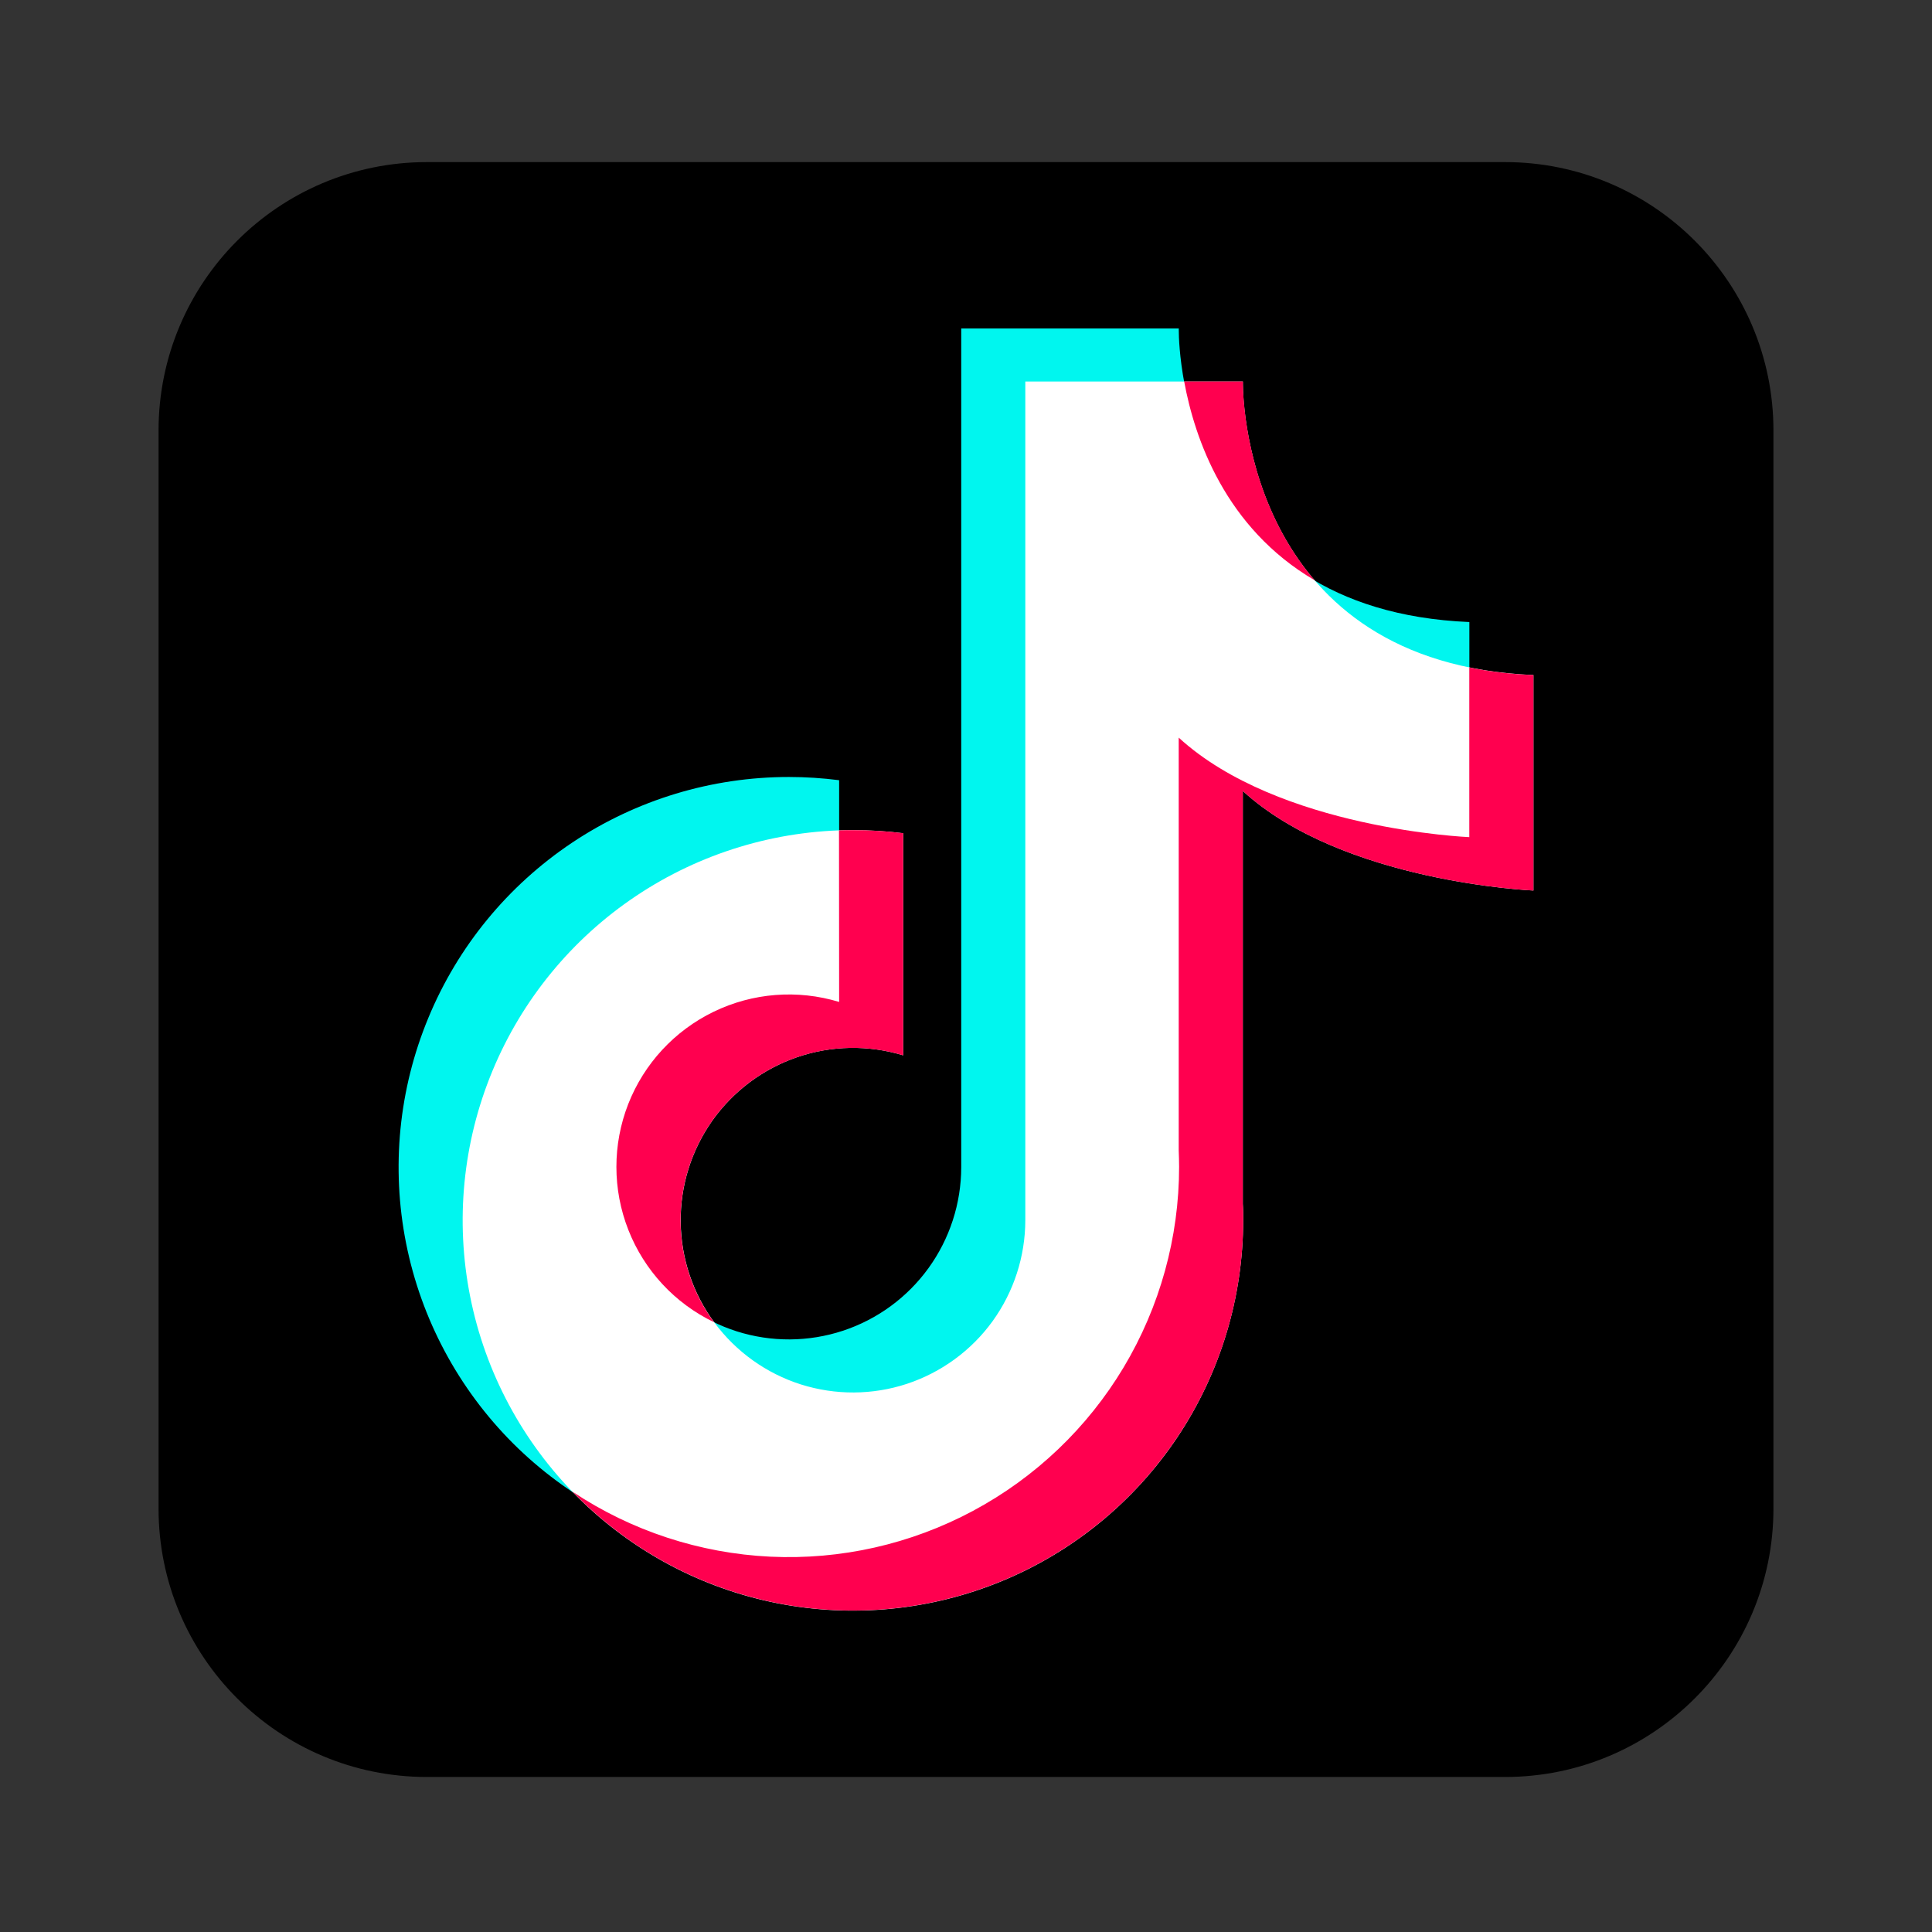
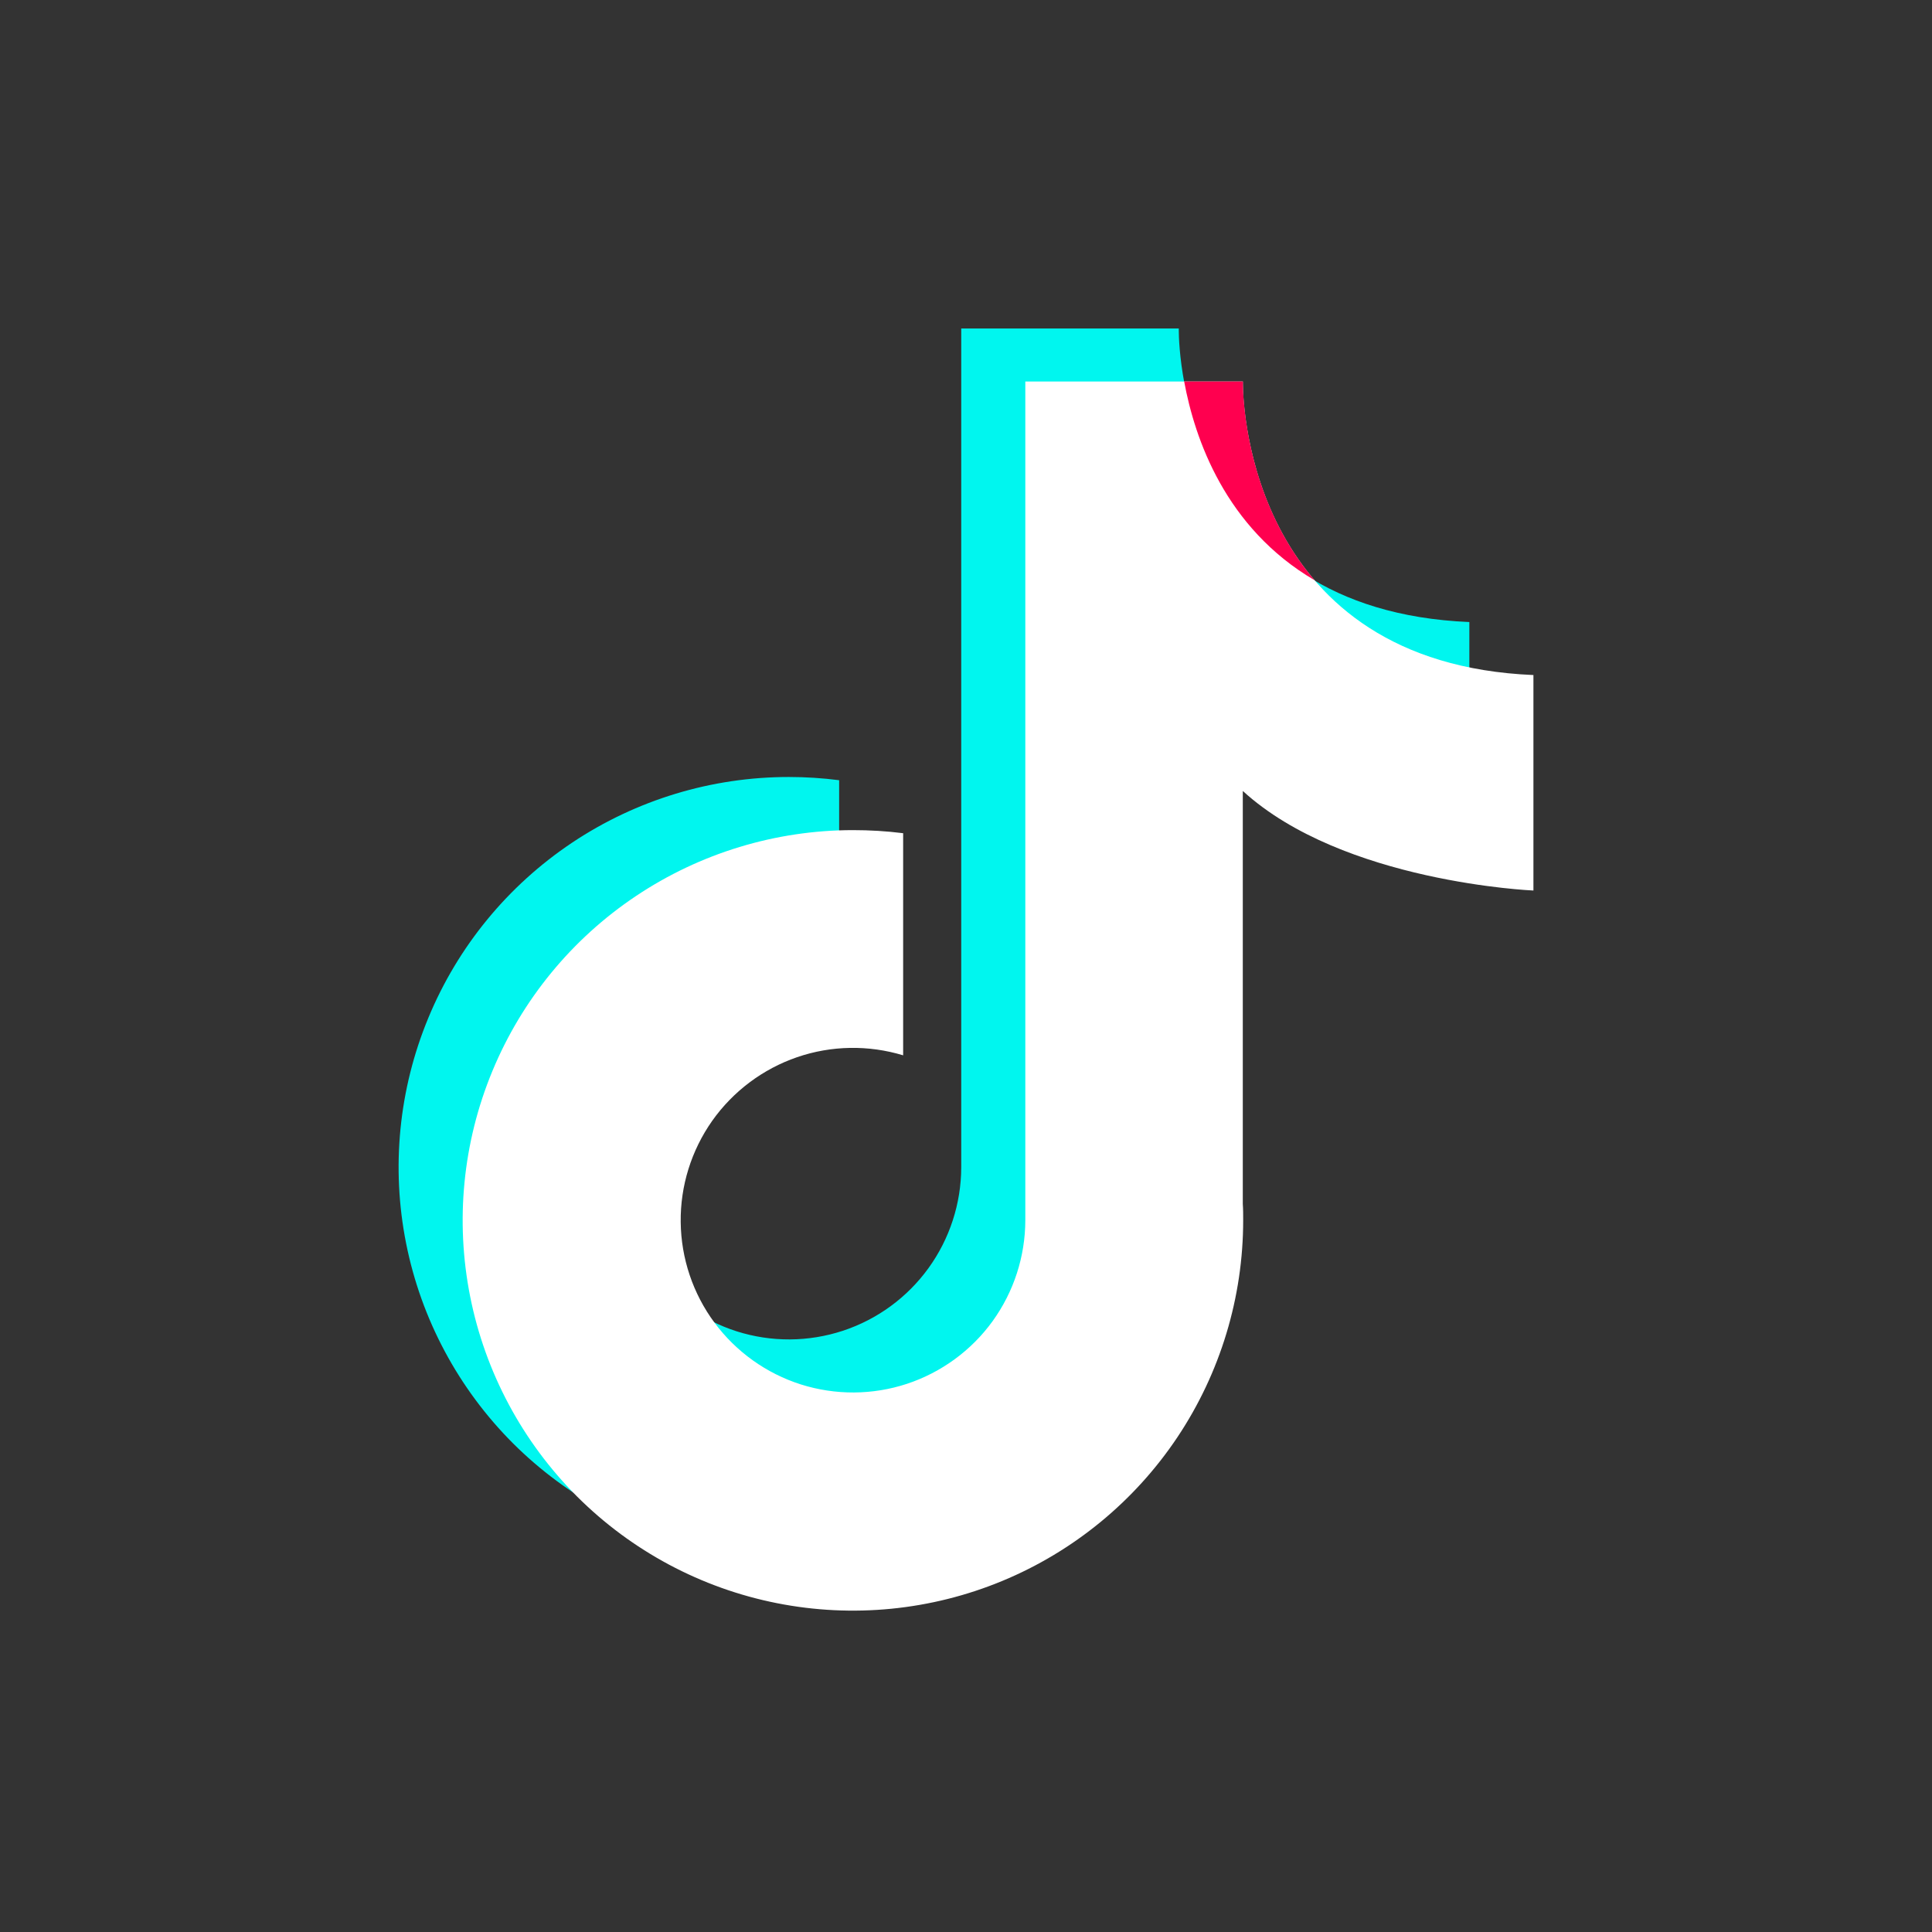
<svg xmlns="http://www.w3.org/2000/svg" width="30" height="30" viewBox="0 0 30 30" fill="none">
  <rect x="0" y="0" width="30" height="30" fill="#333333" stroke="none" />
-   <path d="M23.369 2.517H6.63C4.328 2.517 2.462 4.383 2.462 6.686V23.424C2.462 25.727 4.328 27.593 6.63 27.593H23.369C25.671 27.593 27.538 25.727 27.538 23.424V6.686C27.538 4.383 25.671 2.517 23.369 2.517Z" fill="black" />
  <path d="M22.816 13.003V9.659C18.445 9.475 18.304 5.502 18.304 5.129V5.101H14.926V18.125C14.925 18.688 14.747 19.236 14.417 19.692C14.087 20.148 13.622 20.488 13.088 20.664C12.553 20.84 11.977 20.843 11.44 20.673C10.904 20.502 10.435 20.167 10.1 19.715C9.765 19.262 9.581 18.716 9.575 18.153C9.569 17.591 9.74 17.04 10.064 16.58C10.389 16.12 10.85 15.775 11.382 15.592C11.915 15.41 12.491 15.4 13.03 15.564V12.115C12.771 12.082 12.51 12.065 12.249 12.065C11.05 12.065 9.879 12.42 8.882 13.086C7.886 13.752 7.109 14.698 6.651 15.806C6.192 16.913 6.072 18.131 6.306 19.307C6.54 20.482 7.117 21.562 7.964 22.41C8.812 23.257 9.891 23.834 11.067 24.068C12.242 24.302 13.461 24.182 14.568 23.723C15.675 23.265 16.622 22.488 17.288 21.491C17.953 20.495 18.309 19.323 18.309 18.125C18.309 18.04 18.309 17.955 18.303 17.872V11.459C19.859 12.882 22.816 13.003 22.816 13.003Z" fill="#00F6EF" />
  <path d="M23.811 13.828V10.482C19.439 10.298 19.299 6.326 19.299 5.952V5.924H15.921V18.948C15.92 19.511 15.742 20.059 15.413 20.515C15.083 20.971 14.617 21.311 14.083 21.488C13.548 21.664 12.972 21.667 12.435 21.497C11.899 21.326 11.43 20.991 11.095 20.539C10.76 20.087 10.576 19.54 10.57 18.977C10.563 18.415 10.735 17.864 11.059 17.404C11.384 16.945 11.845 16.599 12.377 16.416C12.91 16.233 13.486 16.224 14.024 16.387V12.938C13.765 12.905 13.504 12.89 13.242 12.89C12.044 12.891 10.872 13.247 9.876 13.913C8.879 14.579 8.103 15.526 7.645 16.633C7.186 17.741 7.067 18.959 7.301 20.134C7.535 21.31 8.113 22.389 8.96 23.237C9.808 24.084 10.888 24.661 12.064 24.894C13.239 25.127 14.458 25.007 15.565 24.548C16.672 24.089 17.618 23.312 18.284 22.315C18.949 21.318 19.304 20.146 19.304 18.948C19.304 18.863 19.304 18.779 19.298 18.695V12.282C20.854 13.705 23.811 13.828 23.811 13.828Z" fill="white" />
  <path d="M18.388 5.924C18.551 6.811 19.027 8.198 20.413 9.01C19.354 7.775 19.3 6.182 19.3 5.952V5.924H18.388Z" fill="#FF004F" />
-   <path d="M23.811 13.828V10.482C23.476 10.47 23.143 10.431 22.815 10.365V12.999C22.815 12.999 19.857 12.878 18.303 11.454V17.866C18.306 17.95 18.309 18.034 18.309 18.119C18.309 19.215 18.011 20.291 17.448 21.232C16.885 22.172 16.077 22.942 15.11 23.46C14.144 23.978 13.055 24.224 11.96 24.172C10.865 24.119 9.804 23.771 8.892 23.164C9.731 24.031 10.81 24.627 11.991 24.877C13.172 25.127 14.4 25.018 15.518 24.565C16.637 24.112 17.595 23.336 18.269 22.335C18.944 21.334 19.304 20.155 19.304 18.948C19.304 18.863 19.304 18.779 19.298 18.695V12.282C20.854 13.705 23.811 13.828 23.811 13.828Z" fill="#FF004F" />
-   <path d="M13.03 15.558C12.384 15.362 11.689 15.416 11.082 15.71C10.475 16.004 10.001 16.516 9.755 17.144C9.51 17.772 9.51 18.47 9.757 19.098C10.003 19.725 10.477 20.237 11.085 20.53C10.753 20.077 10.572 19.53 10.568 18.968C10.564 18.407 10.736 17.858 11.062 17.399C11.387 16.941 11.848 16.597 12.38 16.415C12.911 16.234 13.487 16.224 14.024 16.387V12.938C13.765 12.906 13.504 12.89 13.242 12.891C13.17 12.891 13.099 12.891 13.028 12.895L13.03 15.558Z" fill="#FF004F" />
</svg>